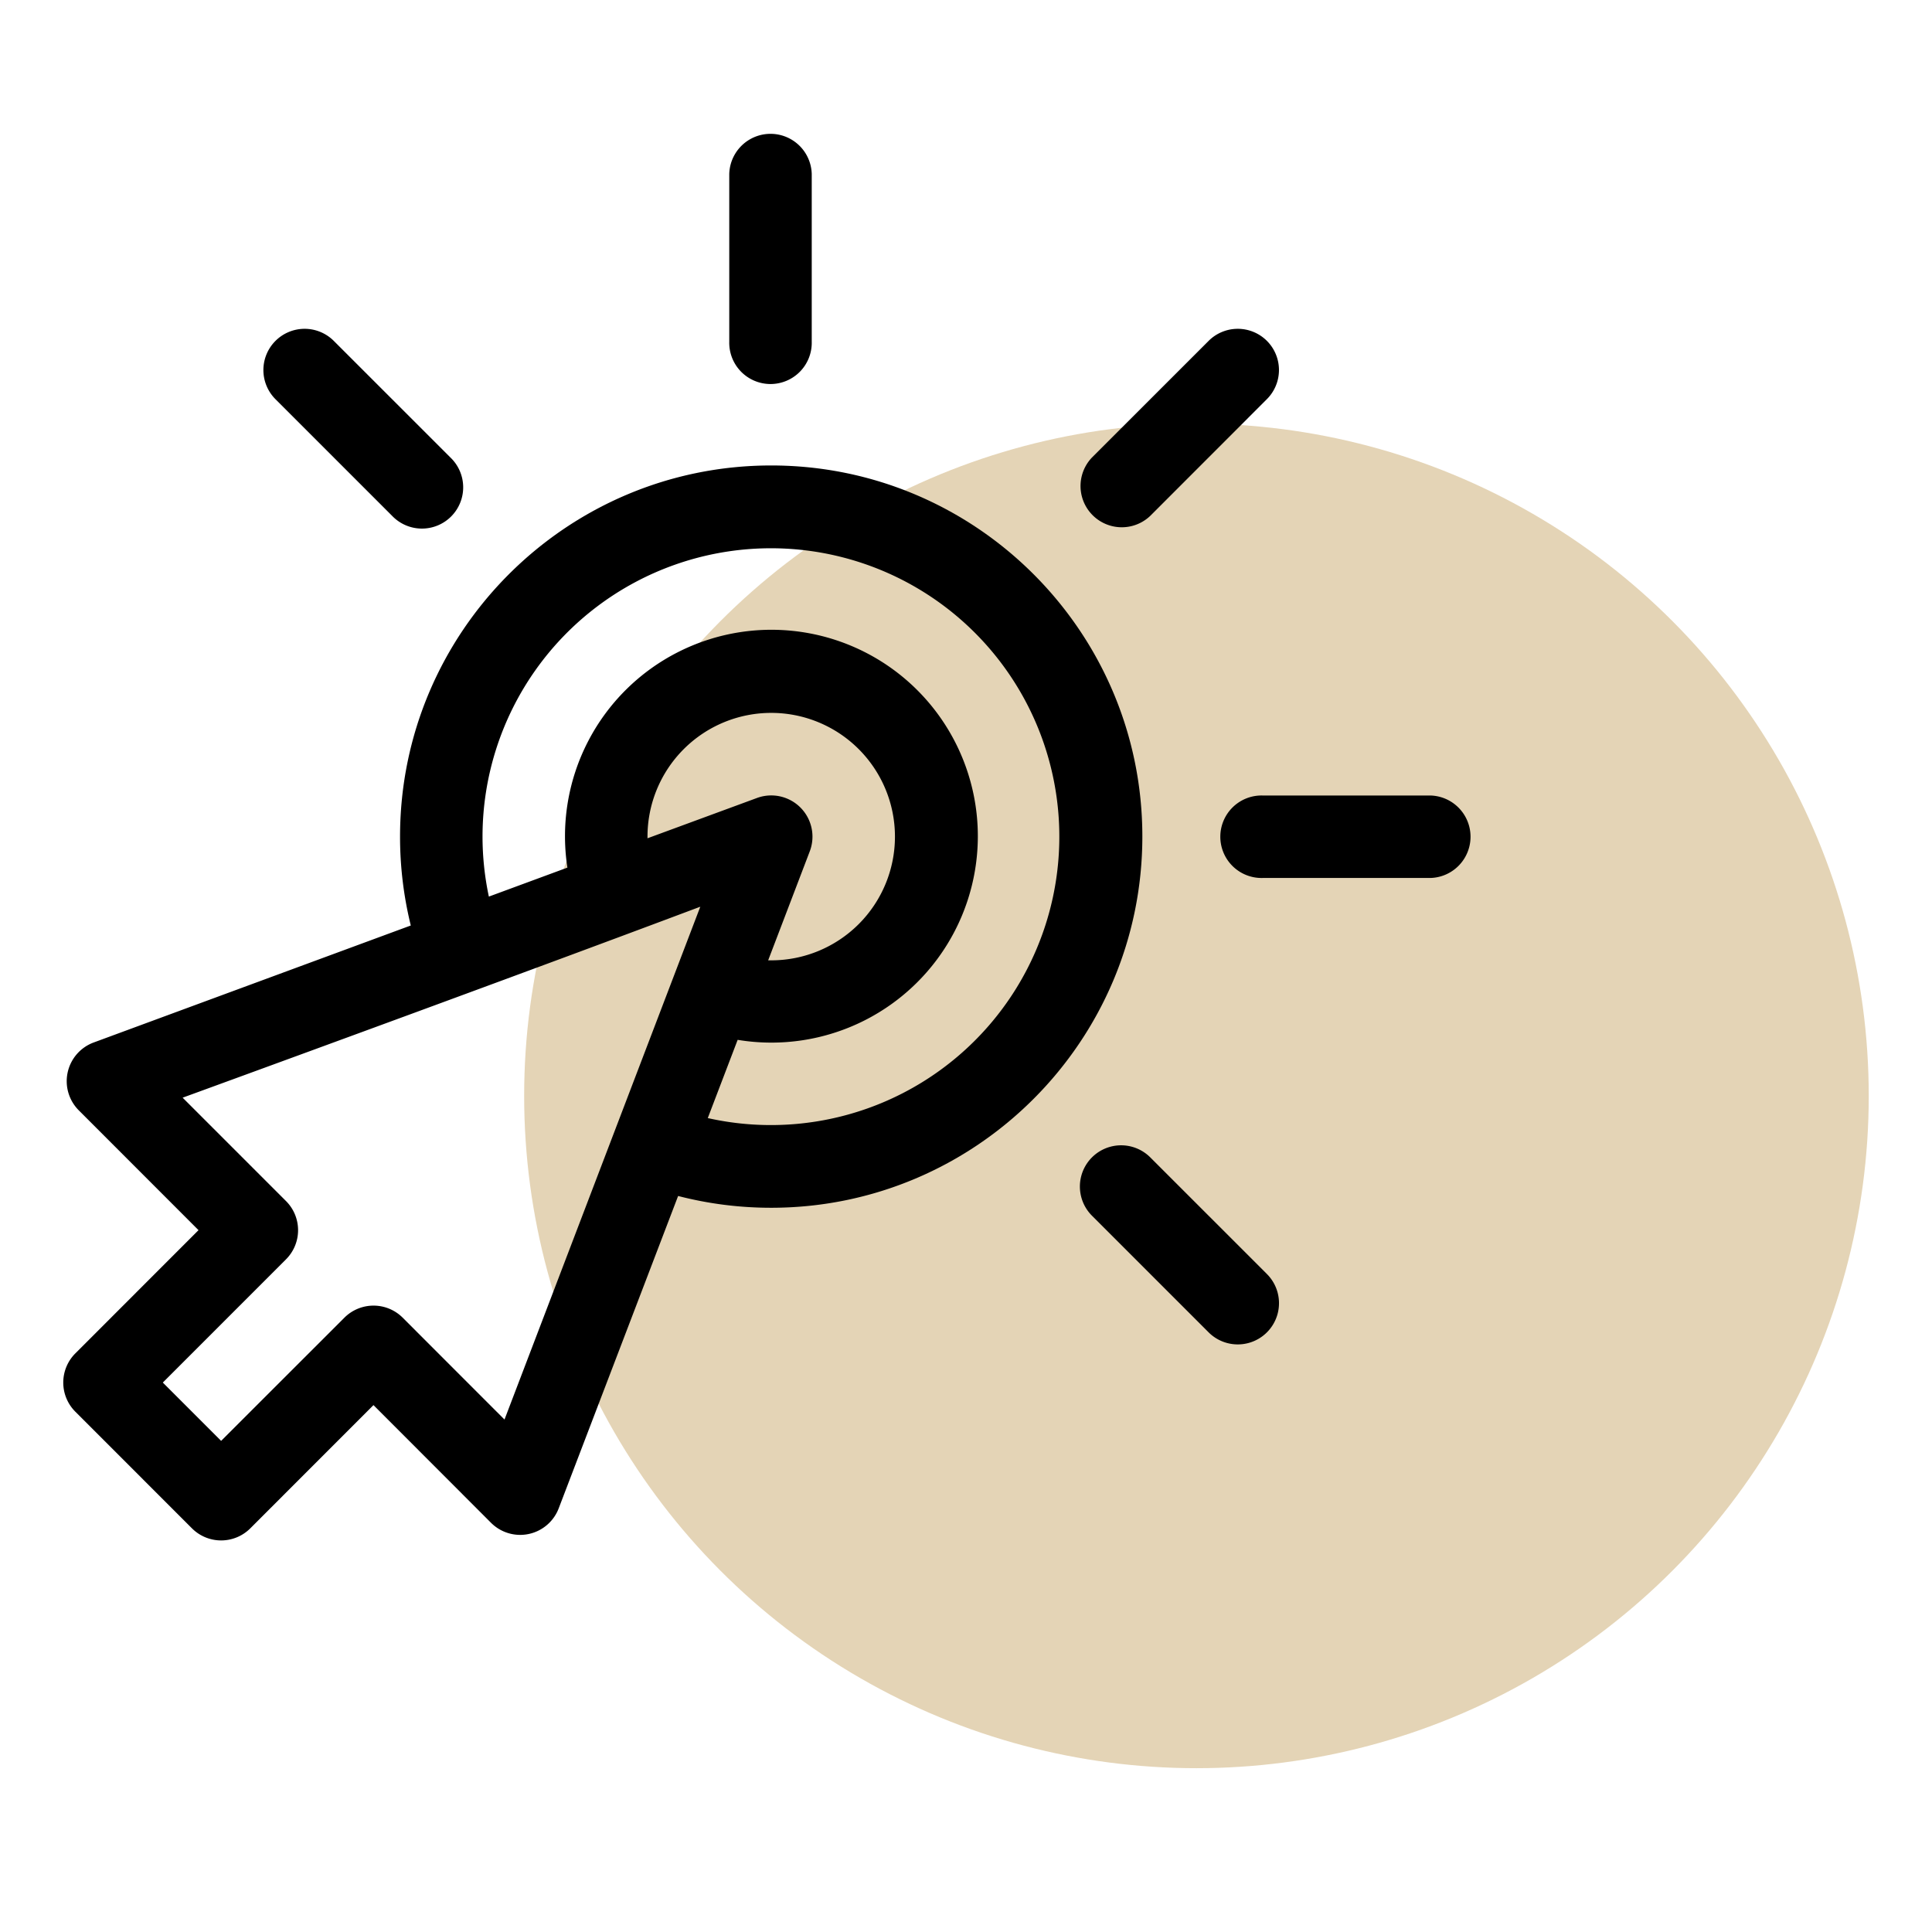
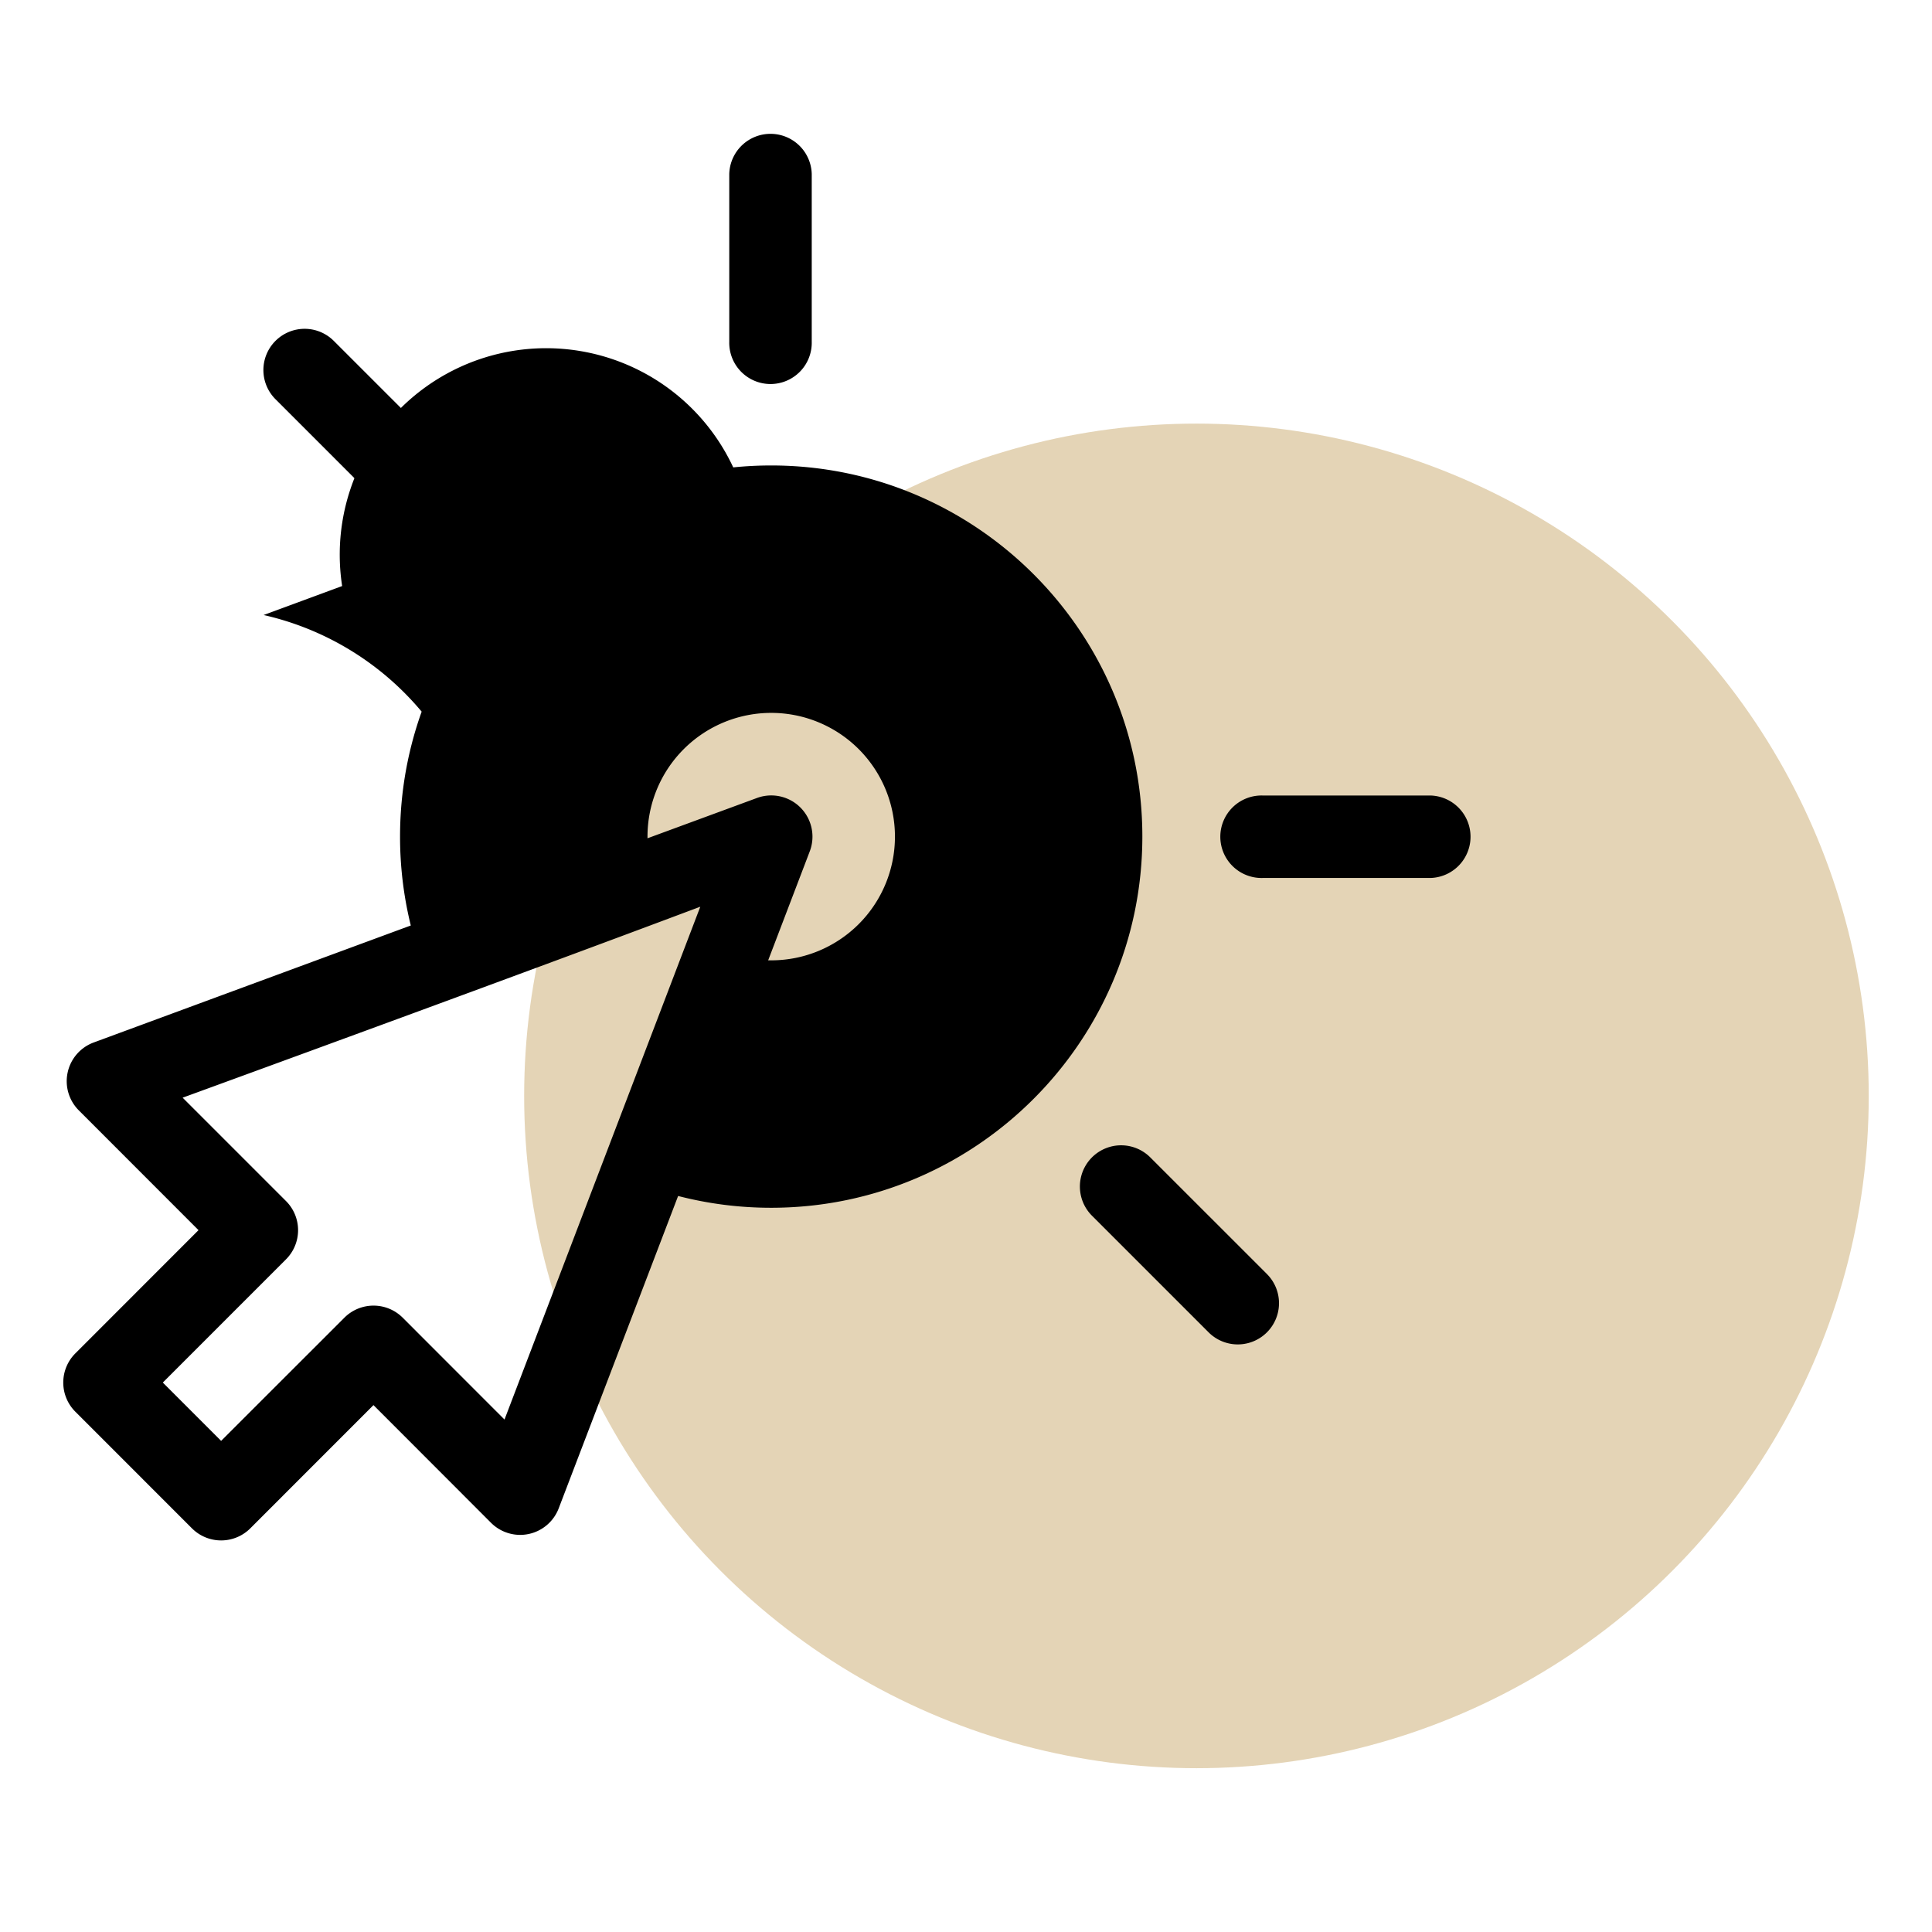
<svg xmlns="http://www.w3.org/2000/svg" id="Layer_1" data-name="Layer 1" viewBox="0 0 706.74 706.74">
  <defs>
    <style>.cls-1{fill:#e4d4b6;}</style>
  </defs>
  <title>Artboard 1 copy 2</title>
  <circle class="cls-1" cx="437.67" cy="400.89" r="245.93" />
  <path d="M296.94,125V63.66a15.09,15.09,0,0,0-30.17,0V125a15.09,15.09,0,1,0,30.17,0Z" />
-   <path d="M463.45,124.7a15.08,15.08,0,0,0-21.33,0l-42.67,42.66a15.09,15.09,0,0,0,21.33,21.34L463.45,146A15.08,15.08,0,0,0,463.45,124.7Z" />
  <path d="M523.23,291H461.88a15.09,15.09,0,1,0,0,30.17h61.35a15.09,15.09,0,0,0,0-30.17Z" />
  <path d="M420.78,423.38a15.08,15.08,0,0,0-21.33,21.33l42.67,42.67a15.08,15.08,0,0,0,21.33-21.33Z" />
  <path d="M100.77,124.7a15.08,15.08,0,0,0,0,21.33l42.67,42.67a15.09,15.09,0,1,0,21.33-21.34L122.1,124.7A15.08,15.08,0,0,0,100.77,124.7Z" />
-   <path d="M27.56,516.41l42.66,42.67a15.09,15.09,0,0,0,21.34,0L136.62,514l43,43.05a15.08,15.08,0,0,0,24.76-5.29L248.06,437.5a135.88,135.88,0,0,0,34.05,4.31C357,441.81,417.88,380.9,417.88,306S357,170.27,282.11,170.27,146.34,231.17,146.34,306a135.83,135.83,0,0,0,3.93,32.55l-116,42.8a15.09,15.09,0,0,0-5.45,24.82L72.62,450,27.56,495.08a15.08,15.08,0,0,0,0,21.33Zm209.3-209.76c0-.2,0-.41,0-.61a45.26,45.26,0,1,1,45.26,45.26c-.38,0-.75,0-1.12,0l15.21-39.85a15.08,15.08,0,0,0-19.31-19.54ZM176.51,306a105.5,105.5,0,1,1,82.4,103l10.93-28.62a75.51,75.51,0,1,0-62.28-63l-28.73,10.6A105.8,105.8,0,0,1,176.51,306ZM104.62,460.68a15.08,15.08,0,0,0,0-21.33L66.81,401.54c132.43-48.33,183.28-67.61,189.36-69.85L184.55,519.28,147.29,482A15.09,15.09,0,0,0,126,482L80.89,527.08,59.56,505.75Z" />
+   <path d="M27.56,516.41l42.66,42.67a15.09,15.09,0,0,0,21.34,0L136.62,514l43,43.05a15.08,15.08,0,0,0,24.76-5.29L248.06,437.5a135.88,135.88,0,0,0,34.05,4.31C357,441.81,417.88,380.9,417.88,306S357,170.27,282.11,170.27,146.34,231.17,146.34,306a135.83,135.83,0,0,0,3.93,32.55l-116,42.8a15.09,15.09,0,0,0-5.45,24.82L72.62,450,27.56,495.08a15.08,15.08,0,0,0,0,21.33Zm209.3-209.76c0-.2,0-.41,0-.61a45.26,45.26,0,1,1,45.26,45.26c-.38,0-.75,0-1.12,0l15.21-39.85a15.08,15.08,0,0,0-19.31-19.54ZM176.51,306l10.93-28.62a75.51,75.51,0,1,0-62.28-63l-28.73,10.6A105.8,105.8,0,0,1,176.51,306ZM104.62,460.68a15.08,15.08,0,0,0,0-21.33L66.81,401.54c132.43-48.33,183.28-67.61,189.36-69.85L184.55,519.28,147.29,482A15.09,15.09,0,0,0,126,482L80.89,527.08,59.56,505.75Z" />
</svg>